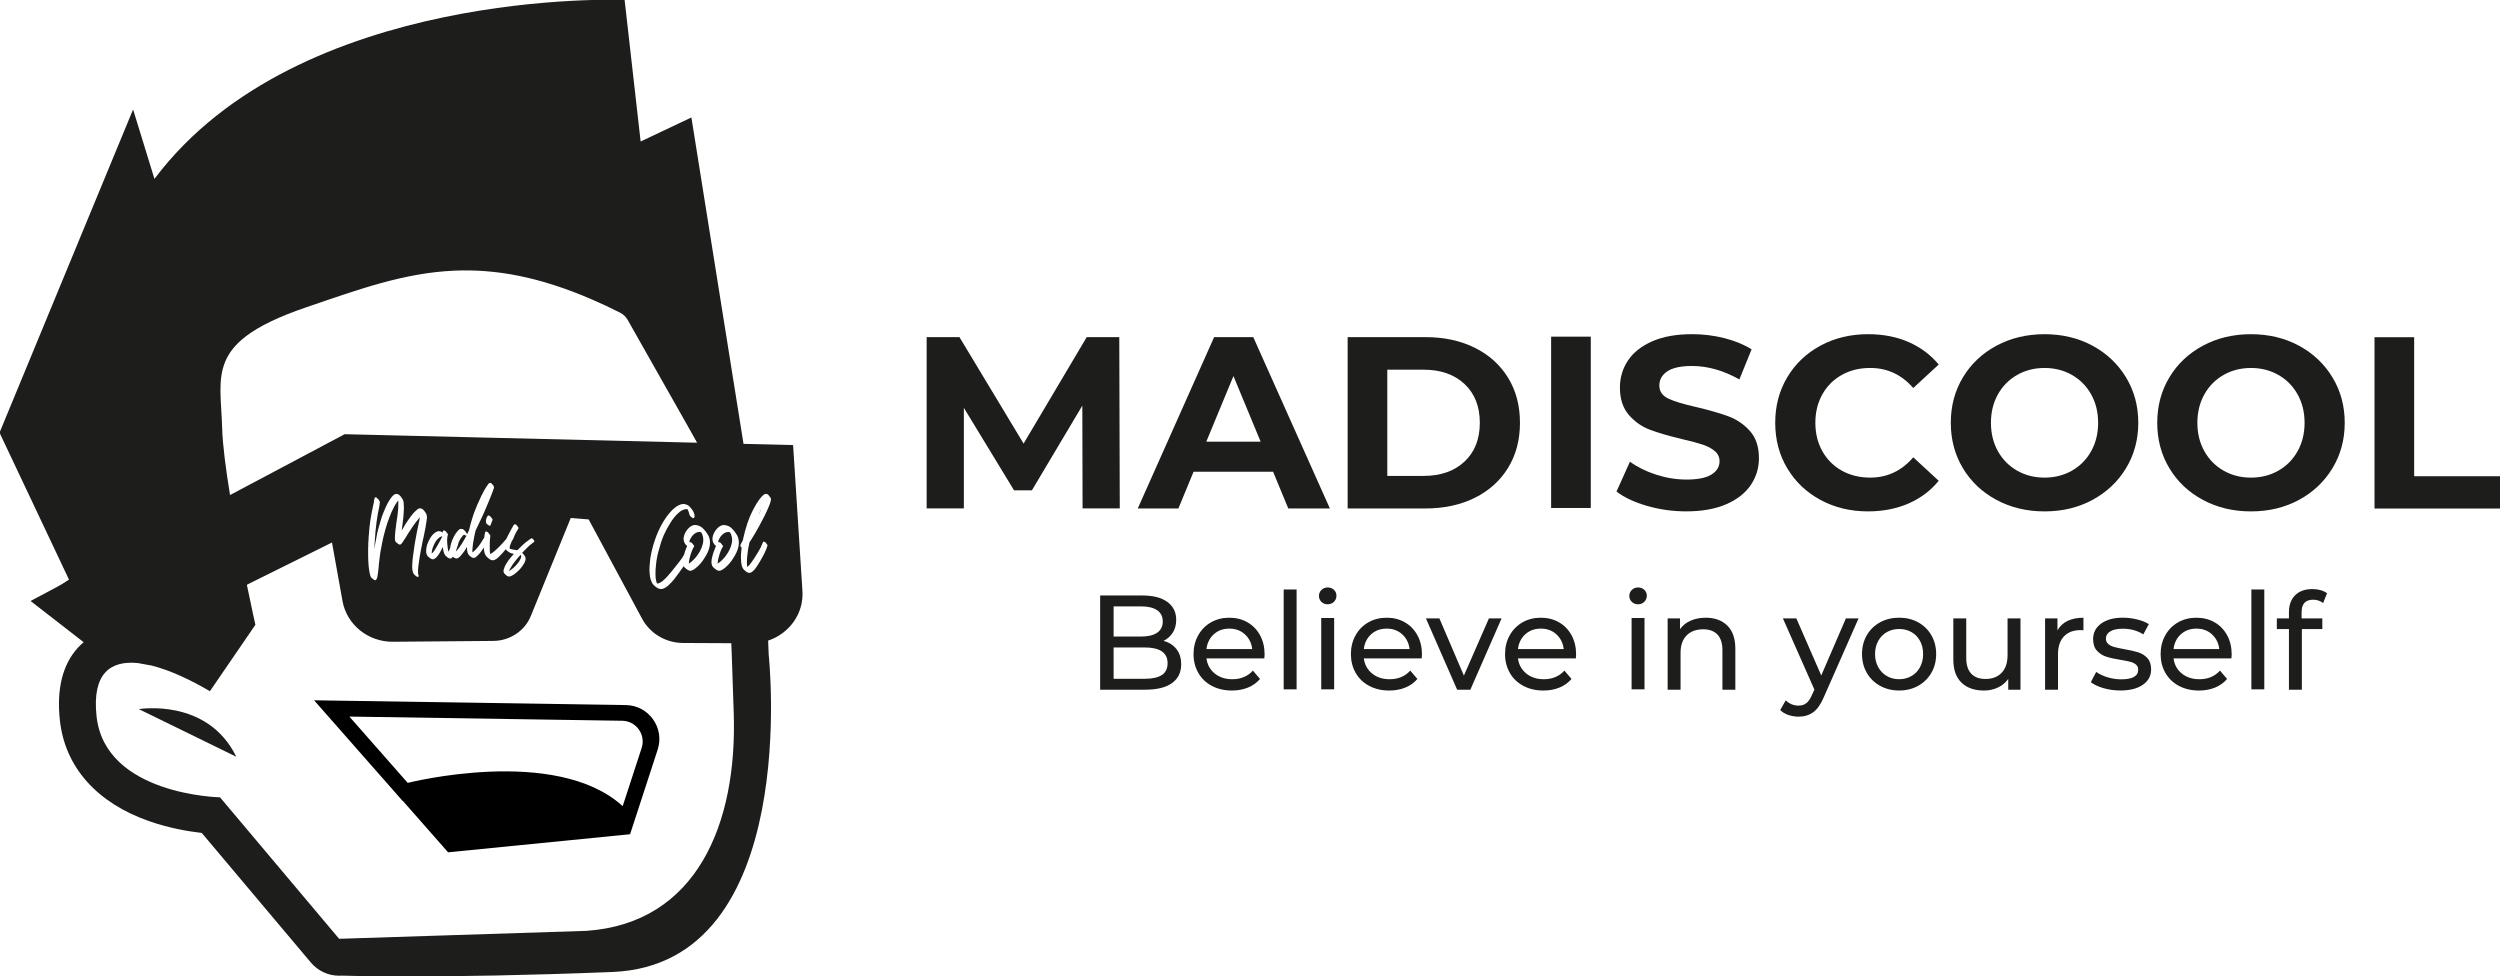
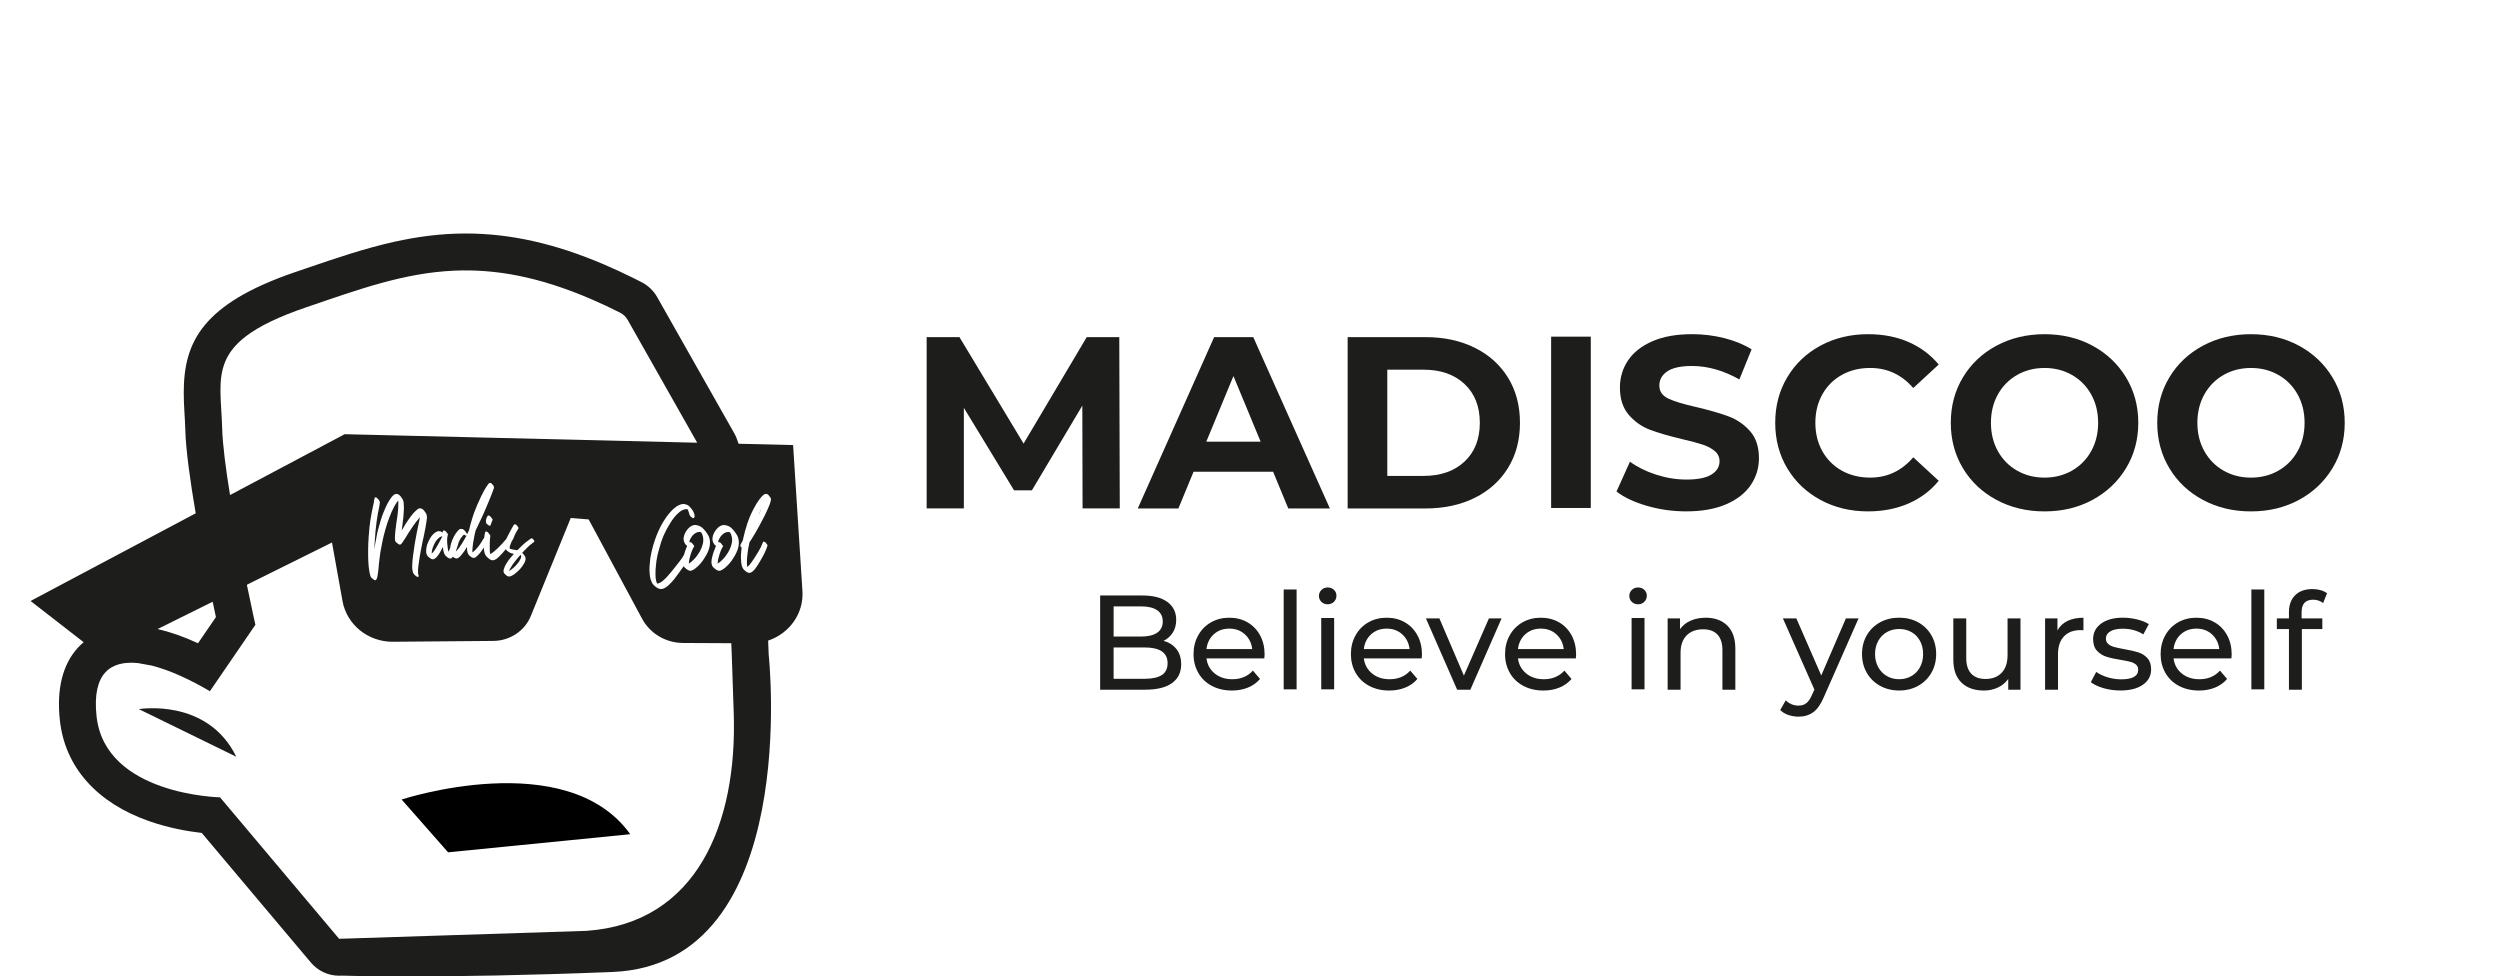
<svg xmlns="http://www.w3.org/2000/svg" xmlns:ns1="http://www.inkscape.org/namespaces/inkscape" width="206.375mm" height="80.579mm" viewBox="0 0 206.375 80.579" id="svg1">
  <defs id="defs1">
    <clipPath clipPathUnits="userSpaceOnUse" id="clipPath86">
      <path d="M 0,350 H 906 V 0 H 0 Z" transform="translate(-297.711,-98.325)" id="path86" />
    </clipPath>
    <clipPath clipPathUnits="userSpaceOnUse" id="clipPath88">
-       <path d="M 0,350 H 906 V 0 H 0 Z" transform="translate(-247.44,-103.762)" id="path88" />
-     </clipPath>
+       </clipPath>
    <clipPath clipPathUnits="userSpaceOnUse" id="clipPath90">
      <path d="M 0,350 H 906 V 0 H 0 Z" transform="translate(-245.982,-99.875)" id="path90" />
    </clipPath>
    <clipPath clipPathUnits="userSpaceOnUse" id="clipPath92">
      <path d="M 0,350 H 906 V 0 H 0 Z" transform="translate(-184.492,-121.028)" id="path92" />
    </clipPath>
    <clipPath clipPathUnits="userSpaceOnUse" id="clipPath94">
      <path d="M 0,350 H 906 V 0 H 0 Z" transform="translate(-326,-183)" id="path94" />
    </clipPath>
    <clipPath clipPathUnits="userSpaceOnUse" id="clipPath96">
      <path d="M 0,350 H 906 V 0 H 0 Z" transform="translate(-188.976,-139.786)" id="path96" />
    </clipPath>
    <clipPath clipPathUnits="userSpaceOnUse" id="clipPath98">
      <path d="M 0,350 H 906 V 0 H 0 Z" transform="translate(-209.844,-150.142)" id="path98" />
    </clipPath>
    <clipPath clipPathUnits="userSpaceOnUse" id="clipPath100">
      <path d="M 0,350 H 906 V 0 H 0 Z" transform="translate(-273.833,-157.06)" id="path100" />
    </clipPath>
    <clipPath clipPathUnits="userSpaceOnUse" id="clipPath102">
      <path d="M 0,350 H 906 V 0 H 0 Z" transform="translate(-313.295,-155.154)" id="path102" />
    </clipPath>
    <clipPath clipPathUnits="userSpaceOnUse" id="clipPath104">
      <path d="M 0,350 H 906 V 0 H 0 Z" transform="translate(-254.302,-160.707)" id="path104" />
    </clipPath>
    <clipPath clipPathUnits="userSpaceOnUse" id="clipPath106">
      <path d="M 0,350 H 906 V 0 H 0 Z" transform="translate(-321.104,-161.925)" id="path106" />
    </clipPath>
    <clipPath clipPathUnits="userSpaceOnUse" id="clipPath108">
      <path d="M 0,350 H 906 V 0 H 0 Z" transform="translate(-260.938,-161.648)" id="path108" />
    </clipPath>
    <clipPath clipPathUnits="userSpaceOnUse" id="clipPath110">
      <path d="M 0,350 H 906 V 0 H 0 Z" transform="translate(-329.56,-166.672)" id="path110" />
    </clipPath>
    <clipPath clipPathUnits="userSpaceOnUse" id="clipPath112">
      <path d="M 0,350 H 906 V 0 H 0 Z" transform="translate(-332.387,-169.889)" id="path112" />
    </clipPath>
    <clipPath clipPathUnits="userSpaceOnUse" id="clipPath114">
      <path d="M 0,350 H 906 V 0 H 0 Z" transform="translate(-405.32,-167.989)" id="path114" />
    </clipPath>
    <clipPath clipPathUnits="userSpaceOnUse" id="clipPath116">
      <path d="M 0,350 H 906 V 0 H 0 Z" transform="translate(-446.988,-183.614)" id="path116" />
    </clipPath>
    <clipPath clipPathUnits="userSpaceOnUse" id="clipPath118">
      <path d="M 0,350 H 906 V 0 H 0 Z" transform="translate(-485.106,-175.602)" id="path118" />
    </clipPath>
    <clipPath clipPathUnits="userSpaceOnUse" id="clipPath120">
      <path d="M 0,350 H 906 V 0 H 0 Z" id="path120" />
    </clipPath>
    <clipPath clipPathUnits="userSpaceOnUse" id="clipPath122">
      <path d="M 0,350 H 906 V 0 H 0 Z" transform="translate(-537.391,-168.591)" id="path122" />
    </clipPath>
    <clipPath clipPathUnits="userSpaceOnUse" id="clipPath124">
      <path d="M 0,350 H 906 V 0 H 0 Z" transform="translate(-578.026,-169.964)" id="path124" />
    </clipPath>
    <clipPath clipPathUnits="userSpaceOnUse" id="clipPath126">
      <path d="M 0,350 H 906 V 0 H 0 Z" transform="translate(-636.837,-176.831)" id="path126" />
    </clipPath>
    <clipPath clipPathUnits="userSpaceOnUse" id="clipPath128">
      <path d="M 0,350 H 906 V 0 H 0 Z" transform="translate(-685.144,-176.831)" id="path128" />
    </clipPath>
    <clipPath clipPathUnits="userSpaceOnUse" id="clipPath130">
      <path d="M 0,350 H 906 V 0 H 0 Z" transform="translate(-707.638,-208.054)" id="path130" />
    </clipPath>
    <clipPath clipPathUnits="userSpaceOnUse" id="clipPath132">
      <path d="M 0,350 H 906 V 0 H 0 Z" transform="translate(-423.864,-129.006)" id="path132" />
    </clipPath>
    <clipPath clipPathUnits="userSpaceOnUse" id="clipPath134">
      <path d="M 0,350 H 906 V 0 H 0 Z" transform="translate(-436.028,-138.543)" id="path134" />
    </clipPath>
    <clipPath clipPathUnits="userSpaceOnUse" id="clipPath136">
      <path d="M 0,350 H 906 V 0 H 0 Z" id="path136" />
    </clipPath>
    <clipPath clipPathUnits="userSpaceOnUse" id="clipPath138">
      <path d="M 0,350 H 906 V 0 H 0 Z" id="path138" />
    </clipPath>
    <clipPath clipPathUnits="userSpaceOnUse" id="clipPath140">
      <path d="M 0,350 H 906 V 0 H 0 Z" transform="translate(-472.853,-138.543)" id="path140" />
    </clipPath>
    <clipPath clipPathUnits="userSpaceOnUse" id="clipPath142">
      <path d="M 0,350 H 906 V 0 H 0 Z" transform="translate(-503.368,-142.257)" id="path142" />
    </clipPath>
    <clipPath clipPathUnits="userSpaceOnUse" id="clipPath144">
      <path d="M 0,350 H 906 V 0 H 0 Z" transform="translate(-508.923,-138.543)" id="path144" />
    </clipPath>
    <clipPath clipPathUnits="userSpaceOnUse" id="clipPath146">
      <path d="M 0,350 H 906 V 0 H 0 Z" id="path146" />
    </clipPath>
    <clipPath clipPathUnits="userSpaceOnUse" id="clipPath148">
      <path d="M 0,350 H 906 V 0 H 0 Z" transform="translate(-556.196,-140.573)" id="path148" />
    </clipPath>
    <clipPath clipPathUnits="userSpaceOnUse" id="clipPath150">
      <path d="M 0,350 H 906 V 0 H 0 Z" transform="translate(-586.9,-142.257)" id="path150" />
    </clipPath>
    <clipPath clipPathUnits="userSpaceOnUse" id="clipPath152">
      <path d="M 0,350 H 906 V 0 H 0 Z" transform="translate(-599.285,-128.77)" id="path152" />
    </clipPath>
    <clipPath clipPathUnits="userSpaceOnUse" id="clipPath154">
      <path d="M 0,350 H 906 V 0 H 0 Z" transform="translate(-624.795,-142.257)" id="path154" />
    </clipPath>
    <clipPath clipPathUnits="userSpaceOnUse" id="clipPath156">
      <path d="M 0,350 H 906 V 0 H 0 Z" transform="translate(-635.779,-141.66)" id="path156" />
    </clipPath>
    <clipPath clipPathUnits="userSpaceOnUse" id="clipPath158">
      <path d="M 0,350 H 906 V 0 H 0 Z" transform="translate(-644.214,-125.939)" id="path158" />
    </clipPath>
    <clipPath clipPathUnits="userSpaceOnUse" id="clipPath160">
      <path d="M 0,350 H 906 V 0 H 0 Z" transform="translate(-662.326,-138.543)" id="path160" />
    </clipPath>
    <clipPath clipPathUnits="userSpaceOnUse" id="clipPath162">
      <path d="M 0,350 H 906 V 0 H 0 Z" id="path162" />
    </clipPath>
    <clipPath clipPathUnits="userSpaceOnUse" id="clipPath164">
      <path d="M 0,350 H 906 V 0 H 0 Z" transform="translate(-690.574,-143.705)" id="path164" />
    </clipPath>
  </defs>
  <g ns1:label="Livello 1" ns1:groupmode="layer" id="layer1" transform="translate(-76.994,-91.546)">
-     <path id="path85" d="m 0,0 c -15.618,14.251 -50.271,5.437 -50.271,5.437 l -13.646,15.508 63.81,-0.978 c 3.27,-0.051 5.557,-3.253 4.543,-6.363 z m -72.17,24.754 20.621,-23.438 2.181,0.552 c 0.101,0.026 10.349,2.582 21.807,2.582 11.267,0 19.939,-2.479 25.08,-7.17 l 4.212,-3.844 6.453,19.787 c 1.659,5.089 -2.083,10.33 -7.436,10.412 z" style="fill:#000000;fill-opacity:1;fill-rule:nonzero;stroke:none" transform="matrix(0.353,0,0,-0.353,128.397,158.093)" clip-path="url(#clipPath86)" />
    <path id="path87" d="M 0,0 10.863,-12.347 Z" style="fill:#000000;fill-opacity:1;fill-rule:nonzero;stroke:none" transform="matrix(0.353,0,0,-0.353,110.663,156.175)" clip-path="url(#clipPath88)" />
    <path id="path89" d="M 0,0 10.862,-12.347 53.46,-8.114 C 38.59,12.666 0,0 0,0" style="fill:#000000;fill-opacity:1;fill-rule:nonzero;stroke:none" transform="matrix(0.353,0,0,-0.353,110.149,157.546)" clip-path="url(#clipPath90)" />
    <path id="path91" d="M 0,0 C 0,0 16.036,2.701 22.788,-11.141" style="fill:#1d1d1b icc-color(sRGB-IEC61966-2, 0.1, 0.114, 0.114, 0.106);fill-opacity:1;fill-rule:nonzero;stroke:none" transform="matrix(0.353,0,0,-0.353,88.456,150.084)" clip-path="url(#clipPath92)" />
-     <path id="path93" d="m 0,0 -12.206,76.431 -11.869,-5.622 -3.748,33.108 c 0,0 -76.212,3.124 -109.946,-41.854 L -142.766,78.305 -174,2.718 l 16.241,-34.359 -7.496,-4.997 L -154,-46 c 0,0 23.571,2.959 27.788,-10.315 l 9.995,14.992 c 0,0 -13.43,52.318 -6.715,64.343 6.715,12.025 59.658,33.42 95.109,9.214 L -10.644,0.062 Z" style="fill:#1d1d1b icc-color(sRGB-IEC61966-2, 0.1, 0.114, 0.114, 0.106);fill-opacity:1;fill-rule:nonzero;stroke:none" transform="matrix(0.353,0,0,-0.353,138.377,128.222)" clip-path="url(#clipPath94)" />
-     <path id="path95" d="m 0,0 c -2.189,0.499 -4.261,0.765 -6.19,0.765 -5.237,0 -8.76,-1.834 -11.05,-3.785 -0.021,-0.017 -0.038,-0.035 -0.059,-0.052 l 4.333,-3.363 z" style="fill:#1d1d1b icc-color(sRGB-IEC61966-2, 0.1, 0.114, 0.114, 0.106);fill-opacity:1;fill-rule:nonzero;stroke:none" transform="matrix(0.353,0,0,-0.353,90.038,143.467)" clip-path="url(#clipPath96)" />
    <path id="path97" d="m 0,0 c -1.212,5.886 -2.746,13.708 -3.931,20.972 l -8.035,-4.265 c 1.293,-7.56 2.839,-15.264 3.97,-20.675 z" style="fill:#1d1d1b icc-color(sRGB-IEC61966-2, 0.1, 0.114, 0.114, 0.106);fill-opacity:1;fill-rule:nonzero;stroke:none" transform="matrix(0.353,0,0,-0.353,97.4,139.814)" clip-path="url(#clipPath98)" />
    <path id="path99" d="m 0,0 c -0.095,0.047 -0.118,-0.024 -0.142,-0.048 -0.4,-0.423 -0.753,-0.87 -1.129,-1.341 -0.423,-0.542 -0.824,-1.083 -1.153,-1.694 -0.095,-0.188 -0.212,-0.377 -0.283,-0.636 0.424,0.259 0.777,0.518 1.106,0.824 0.283,0.283 0.565,0.541 0.801,0.847 0.305,0.353 0.565,0.706 0.752,1.13 0.095,0.235 0.212,0.494 0.165,0.8 C 0.094,-0.048 0.047,-0.024 0,0" style="fill:#1d1d1b icc-color(sRGB-IEC61966-2, 0.1, 0.114, 0.114, 0.106);fill-opacity:1;fill-rule:nonzero;stroke:none" transform="matrix(0.353,0,0,-0.353,119.974,137.373)" clip-path="url(#clipPath100)" />
    <path id="path101" d="M 0,0 C 0.285,0.182 0.571,0.416 0.804,0.648 1.09,0.908 1.349,1.193 1.608,1.505 2.127,2.18 2.594,2.906 2.905,3.71 3.087,4.229 3.243,4.748 3.269,5.267 3.294,5.785 3.217,6.304 3.009,6.797 2.905,7.057 2.802,7.342 2.413,7.342 2.36,7.342 2.335,7.315 2.282,7.315 1.79,7.29 1.401,7.082 1.063,6.771 0.7,6.46 0.44,6.097 0.233,5.682 0.104,5.448 0.026,5.215 0.026,4.955 0.26,4.955 0.467,4.903 0.648,4.722 0.83,4.514 0.96,4.307 1.115,4.1 1.167,4.021 1.167,3.943 1.115,3.892 0.934,3.632 0.804,3.347 0.675,3.062 0.415,2.439 0.208,1.765 0.052,1.09 -0.026,0.753 -0.078,0.416 -0.104,0.053 c 0,-0.027 -0.026,-0.078 0.026,-0.104 0.026,0 0.052,0.026 0.078,0.051" style="fill:#1d1d1b icc-color(sRGB-IEC61966-2, 0.1, 0.114, 0.114, 0.106);fill-opacity:1;fill-rule:nonzero;stroke:none" transform="matrix(0.353,0,0,-0.353,133.895,138.045)" clip-path="url(#clipPath102)" />
    <path id="path103" d="m 0,0 c -0.376,-0.424 -0.635,-0.894 -0.847,-1.411 -0.258,-0.589 -0.424,-1.2 -0.447,-1.86 0.212,0.118 0.329,0.306 0.471,0.471 0.282,0.353 0.494,0.73 0.706,1.107 0.447,0.776 0.894,1.576 1.294,2.376 0,0.023 0.047,0.047 0.023,0.093 -0.023,0 -0.07,0 -0.094,-0.023 C 0.636,0.659 0.307,0.33 0,0" style="fill:#1d1d1b icc-color(sRGB-IEC61966-2, 0.1, 0.114, 0.114, 0.106);fill-opacity:1;fill-rule:nonzero;stroke:none" transform="matrix(0.353,0,0,-0.353,113.084,136.086)" clip-path="url(#clipPath104)" />
    <path id="path105" d="m 0,0 c -0.363,-0.311 -0.623,-0.674 -0.831,-1.089 -0.13,-0.233 -0.207,-0.467 -0.207,-0.726 0.233,0 0.44,-0.052 0.622,-0.234 0.182,-0.208 0.312,-0.415 0.467,-0.622 0.053,-0.078 0.053,-0.156 0,-0.208 -0.182,-0.26 -0.311,-0.545 -0.441,-0.83 -0.259,-0.622 -0.466,-1.297 -0.622,-1.972 -0.078,-0.337 -0.13,-0.673 -0.156,-1.037 0,-0.026 -0.025,-0.078 0.026,-0.103 0.026,0 0.052,0.025 0.078,0.05 0.285,0.182 0.571,0.417 0.804,0.649 0.285,0.26 0.545,0.545 0.804,0.856 0.518,0.675 0.985,1.402 1.298,2.205 0.18,0.519 0.337,1.039 0.362,1.557 C 2.23,-0.985 2.152,-0.467 1.945,0.026 1.842,0.286 1.737,0.571 1.349,0.571 1.297,0.571 1.271,0.545 1.219,0.545 0.726,0.52 0.337,0.312 0,0" style="fill:#1d1d1b icc-color(sRGB-IEC61966-2, 0.1, 0.114, 0.114, 0.106);fill-opacity:1;fill-rule:nonzero;stroke:none" transform="matrix(0.353,0,0,-0.353,136.65,135.657)" clip-path="url(#clipPath106)" />
    <path id="path107" d="M 0,0 C -0.047,0.023 -0.094,0.071 -0.141,0.095 -0.235,0.165 -0.329,0.235 -0.446,0.142 -0.494,0.095 -0.564,0.047 -0.611,0 -0.94,-0.353 -1.199,-0.729 -1.411,-1.152 -1.48,-1.288 -1.539,-1.425 -1.6,-1.562 -1.655,-1.761 -1.699,-1.967 -1.765,-2.164 -1.883,-2.532 -2.008,-2.898 -2.144,-3.263 -2.177,-3.421 -2.21,-3.579 -2.235,-3.741 c 1.059,1.13 1.765,2.47 2.518,3.812 C 0.212,-0.047 0.095,-0.023 0,0" style="fill:#1d1d1b icc-color(sRGB-IEC61966-2, 0.1, 0.114, 0.114, 0.106);fill-opacity:1;fill-rule:nonzero;stroke:none" transform="matrix(0.353,0,0,-0.353,115.424,135.754)" clip-path="url(#clipPath108)" />
    <path id="path109" d="m 0,0 0.025,-0.025 c 0.157,0.363 0.337,0.7 0.494,1.037 0,0 0,0.026 -0.027,0.026 C 0.337,0.675 0.155,0.338 0,0" style="fill:#1d1d1b icc-color(sRGB-IEC61966-2, 0.1, 0.114, 0.114, 0.106);fill-opacity:1;fill-rule:nonzero;stroke:none" transform="matrix(0.353,0,0,-0.353,139.633,133.982)" clip-path="url(#clipPath110)" />
    <path id="path111" d="m 0,0 c -0.104,-0.519 -0.285,-0.985 -0.493,-1.479 -0.622,-1.504 -1.374,-2.957 -2.153,-4.383 -0.623,-1.167 -1.297,-2.335 -2.023,-3.451 -0.104,-0.129 -0.182,-0.285 -0.286,-0.415 -0.077,-0.155 -0.104,-0.336 -0.129,-0.518 -0.103,-0.442 -0.182,-0.882 -0.26,-1.323 -0.052,-0.337 -0.103,-0.675 -0.13,-1.012 -0.103,-0.7 -0.155,-1.427 -0.13,-2.153 0,-0.259 0.027,-0.519 0.053,-0.778 0,-0.078 0.052,-0.052 0.077,-0.026 0.13,0.103 0.26,0.208 0.39,0.337 0.804,0.986 1.479,2.05 2.127,3.138 0.415,0.675 0.778,1.402 1.063,2.154 0.027,0.104 0.052,0.233 0.156,0.233 0.181,0.027 0.338,-0.025 0.441,-0.155 0.078,-0.105 0.182,-0.182 0.26,-0.285 0.103,-0.105 0.155,-0.26 0.259,-0.39 0,-0.025 -0.026,-0.078 -0.026,-0.103 -0.259,-0.856 -0.623,-1.686 -1.063,-2.465 -0.39,-0.726 -0.805,-1.452 -1.246,-2.127 -0.311,-0.467 -0.596,-0.908 -1.012,-1.297 -0.207,-0.182 -0.414,-0.363 -0.7,-0.44 -0.052,-0.027 -0.13,0 -0.182,-0.052 h -0.025 c -0.208,0.052 -0.415,0.103 -0.597,0.207 -0.208,0.13 -0.363,0.285 -0.545,0.441 -0.311,0.233 -0.467,0.571 -0.597,0.934 -0.103,0.337 -0.155,0.7 -0.181,1.063 -0.052,0.493 -0.052,0.986 -0.052,1.505 0.025,0.414 0.052,0.856 0.104,1.271 0.026,0.155 0.026,0.311 0.052,0.466 0.026,0.052 -0.026,0.105 -0.052,0.105 -0.079,0.051 -0.129,0.103 -0.182,0.207 -0.078,0.103 -0.104,0.26 -0.025,0.389 0.128,0.311 0.31,0.623 0.492,0.908 0.078,0.156 0.078,0.338 0.13,0.493 0.259,1.219 0.596,2.412 0.986,3.605 0.415,1.246 0.934,2.439 1.556,3.581 0.389,0.778 0.856,1.503 1.375,2.178 0.311,0.415 0.648,0.779 1.063,1.064 0.286,0.156 0.753,0.052 0.935,-0.182 C -0.389,1.038 -0.233,0.83 -0.078,0.597 0.052,0.415 0.052,0.208 0,0 m -2.934,-33.325 c 0.193,0.024 0.384,0.053 0.574,0.086 -0.19,-0.034 -0.381,-0.061 -0.574,-0.086 m -1.636,-0.113 c 0.385,-10e-4 0.765,0.02 1.141,0.052 -0.376,-0.033 -0.756,-0.053 -1.141,-0.052 m 2.849,0.33 c 0.116,0.027 0.229,0.057 0.343,0.087 -0.114,-0.03 -0.227,-0.06 -0.343,-0.087 m -41.433,-67.574 -57.815,-1.856 -27.851,33.085 c 0,0 -26.839,0.506 -28.866,18.905 -1.123,10.201 3.363,13.132 9.679,12.486 l 3.232,-0.588 c 4.362,-1.101 9.219,-3.414 13.591,-5.99 l 10.635,15.53 c 0,0 -0.853,3.823 -1.994,9.363 l -7.996,-3.968 c 0.282,-1.35 0.54,-2.566 0.761,-3.593 l -4.188,-6.114 c -3.367,1.553 -6.515,2.651 -9.445,3.319 l 40.776,20.236 2.461,-13.69 c 0.996,-5.54 5.991,-9.568 11.804,-9.519 l 23.468,0.198 c 3.876,0.032 7.342,2.337 8.763,5.825 l 9.339,22.925 4.189,-0.338 12.499,-23.233 c 1.863,-3.463 5.556,-5.644 9.591,-5.662 l 11.265,-0.055 c 0.042,-0.968 0.081,-1.95 0.115,-2.952 l 0.452,-13.32 c 0.877,-25.9 -8.611,-49.226 -34.465,-50.994 m -21.942,96.254 c 0.024,-0.047 0.024,-0.094 0,-0.165 -0.117,-0.305 -0.235,-0.611 -0.352,-0.918 -0.024,-0.047 -0.048,-0.093 -0.048,-0.14 0,-0.142 -0.07,-0.236 -0.188,-0.283 -0.071,-0.047 -0.188,0 -0.283,0.071 -0.187,0.093 -0.305,0.235 -0.471,0.352 -0.093,0.095 -0.187,0.236 -0.187,0.401 -0.047,0.47 0.07,0.893 0.282,1.294 0.047,0.094 0.118,0.188 0.212,0.258 h 0.212 c 0.189,-0.07 0.329,-0.211 0.447,-0.352 0.141,-0.165 0.235,-0.353 0.376,-0.518 m -17.413,-12.543 c 0,-0.234 0.048,-0.446 0.165,-0.658 0.047,-0.047 0.024,-0.071 0,-0.118 l -0.047,-0.047 c -0.118,-0.141 -0.235,-0.165 -0.423,-0.047 -0.141,0.094 -0.283,0.212 -0.4,0.306 -0.377,0.306 -0.518,0.706 -0.589,1.13 -0.093,0.399 -0.093,0.8 -0.07,1.2 0.023,0.399 0.047,0.8 0.07,1.199 0.047,0.33 0.071,0.659 0.118,1.013 0.047,0.376 0.094,0.753 0.164,1.129 0.047,0.353 0.095,0.706 0.142,1.035 0.047,0.307 0.094,0.612 0.141,0.918 0.071,0.377 0.141,0.776 0.212,1.153 0.071,0.471 0.165,0.918 0.258,1.389 0.119,0.588 0.259,1.177 0.377,1.788 0.094,0.494 0.189,1.012 0.306,1.506 0,0.023 0,0.047 -0.023,0.071 -0.119,-0.165 -0.259,-0.283 -0.376,-0.447 -0.448,-0.519 -0.848,-1.083 -1.225,-1.624 -0.376,-0.541 -0.729,-1.082 -1.082,-1.623 -0.376,-0.636 -0.753,-1.248 -1.153,-1.836 -0.118,-0.212 -0.259,-0.401 -0.423,-0.588 -0.071,-0.071 -0.142,-0.142 -0.236,-0.212 -0.118,-0.07 -0.33,-0.024 -0.495,0.094 -0.187,0.118 -0.329,0.259 -0.517,0.4 -0.164,0.117 -0.258,0.353 -0.282,0.565 -0.047,0.329 -0.024,0.682 0,1.011 0.024,0.329 0.046,0.683 0.071,1.012 0.047,0.307 0.07,0.612 0.117,0.918 0.023,0.329 0.094,0.635 0.118,0.965 0.047,0.306 0.094,0.611 0.141,0.918 0.023,0.259 0.07,0.517 0.118,0.776 0.023,0.212 0.047,0.447 0.07,0.683 0.024,0.259 0.047,0.541 0.094,0.823 0,0.094 0,0.189 0.023,0.282 0.025,0.494 0.025,0.965 0.025,1.459 -0.025,0.095 -0.025,0.212 -0.025,0.354 -0.14,-0.118 -0.235,-0.259 -0.329,-0.401 -0.494,-0.706 -0.894,-1.505 -1.247,-2.305 -0.33,-0.778 -0.635,-1.577 -0.918,-2.377 -0.329,-0.989 -0.611,-2 -0.87,-3.012 -0.188,-0.753 -0.353,-1.53 -0.495,-2.307 -0.117,-0.587 -0.234,-1.176 -0.329,-1.764 -0.07,-0.401 -0.117,-0.801 -0.164,-1.224 -0.071,-0.447 -0.118,-0.918 -0.165,-1.389 -0.047,-0.352 -0.07,-0.729 -0.095,-1.106 -0.047,-0.353 -0.094,-0.682 -0.117,-1.012 -0.047,-0.352 -0.094,-0.681 -0.165,-1.011 -0.07,-0.283 -0.164,-0.518 -0.376,-0.705 h -0.142 c -0.093,0.046 -0.187,0.046 -0.258,0.093 -0.164,0.117 -0.306,0.259 -0.448,0.353 -0.211,0.141 -0.305,0.329 -0.376,0.517 -0.165,0.471 -0.235,0.942 -0.305,1.412 -0.048,0.283 -0.072,0.589 -0.119,0.872 -0.023,0.352 -0.046,0.729 -0.07,1.082 -0.023,0.33 -0.047,0.659 -0.023,0.964 0,0.047 0,0.071 -0.024,0.119 v 2.282 c 0.024,0 0.024,0.047 0.024,0.07 v 0.753 c 0.023,0.33 0.047,0.659 0.07,0.988 0,0.354 0.023,0.731 0.07,1.107 0.024,0.377 0.047,0.753 0.095,1.13 0.024,0.423 0.07,0.87 0.141,1.294 0.048,0.376 0.07,0.753 0.141,1.105 0.094,0.542 0.165,1.083 0.283,1.624 0.117,0.659 0.282,1.294 0.399,1.953 0.071,0.259 0.142,0.518 0.142,0.777 0.023,0.235 0.071,0.447 0.141,0.659 0.024,0.094 0.047,0.235 0.188,0.235 0.071,0 0.141,-0.023 0.212,-0.047 0.118,-0.024 0.188,-0.118 0.258,-0.212 0.212,-0.165 0.354,-0.4 0.495,-0.635 0.118,-0.164 0.071,-0.401 0.047,-0.588 -0.023,-0.259 -0.071,-0.494 -0.118,-0.753 -0.094,-0.471 -0.187,-0.942 -0.282,-1.412 -0.07,-0.448 -0.165,-0.895 -0.212,-1.342 -0.047,-0.306 -0.094,-0.611 -0.141,-0.894 -0.047,-0.353 -0.094,-0.729 -0.118,-1.083 -0.047,-0.234 -0.07,-0.494 -0.093,-0.753 -0.024,-0.282 -0.048,-0.587 -0.072,-0.87 -0.023,-0.235 -0.047,-0.47 -0.047,-0.706 -0.047,-0.4 -0.07,-0.8 -0.093,-1.2 -0.024,-0.4 -0.047,-0.8 -0.071,-1.2 0,-0.118 -0.023,-0.212 0,-0.353 0.071,0.447 0.141,0.87 0.211,1.294 0.095,0.471 0.189,0.965 0.283,1.436 0.094,0.588 0.211,1.152 0.353,1.693 0.188,0.707 0.377,1.389 0.588,2.071 0.33,1.154 0.753,2.236 1.248,3.319 0.234,0.494 0.494,0.988 0.776,1.459 0.283,0.447 0.588,0.893 0.989,1.27 0.4,0.376 0.918,0.401 1.317,0.094 0.259,-0.212 0.471,-0.446 0.636,-0.753 0.117,-0.164 0.235,-0.306 0.305,-0.494 0.189,-0.518 0.165,-1.059 0.189,-1.576 0.023,-0.33 0,-0.659 -0.024,-0.965 0,-0.282 -0.023,-0.541 -0.047,-0.801 -0.023,-0.305 -0.047,-0.588 -0.071,-0.893 -0.047,-0.236 -0.07,-0.471 -0.094,-0.706 -0.023,-0.283 -0.07,-0.541 -0.094,-0.825 -0.047,-0.282 -0.094,-0.564 -0.117,-0.823 -0.024,-0.165 -0.047,-0.329 -0.047,-0.471 0.117,0.165 0.212,0.33 0.329,0.519 0.353,0.658 0.753,1.269 1.177,1.882 0.352,0.517 0.729,1.035 1.129,1.506 0.306,0.33 0.612,0.659 0.964,0.941 0.237,0.189 0.494,0.354 0.825,0.282 0.188,-0.047 0.375,-0.093 0.517,-0.235 0.212,-0.235 0.424,-0.424 0.565,-0.683 0.118,-0.212 0.283,-0.399 0.33,-0.658 0.023,-0.07 -0.024,-0.141 0.046,-0.188 v -0.588 c -0.046,-0.095 -0.046,-0.212 -0.046,-0.33 -0.072,-0.494 -0.142,-1.012 -0.236,-1.53 -0.118,-0.659 -0.259,-1.294 -0.377,-1.953 -0.14,-0.612 -0.258,-1.223 -0.4,-1.836 -0.117,-0.564 -0.234,-1.129 -0.329,-1.694 -0.094,-0.471 -0.188,-0.917 -0.259,-1.388 -0.094,-0.47 -0.142,-0.941 -0.212,-1.412 -0.07,-0.399 -0.117,-0.8 -0.164,-1.2 -0.048,-0.471 -0.071,-0.918 -0.048,-1.389 m 24.944,3.978 c 0.235,-0.306 0.235,-0.659 0.165,-1.013 -0.142,-0.564 -0.448,-1.012 -0.778,-1.482 -0.305,-0.423 -0.682,-0.847 -1.105,-1.199 -0.401,-0.377 -0.824,-0.707 -1.295,-0.942 -0.164,-0.095 -0.329,-0.142 -0.494,-0.188 h -0.282 c 0,0.046 -0.047,0.023 -0.071,0.023 -0.352,0.118 -0.589,0.353 -0.847,0.612 -0.118,0.094 -0.188,0.283 -0.236,0.448 v 0.399 c 0.048,0.07 0.048,0.165 0.071,0.259 0.118,0.424 0.306,0.8 0.518,1.177 0.329,0.588 0.73,1.105 1.153,1.6 0.211,0.258 0.447,0.518 0.659,0.753 0,0.024 0,0.024 -0.024,0.024 -0.424,0.07 -0.847,0.187 -1.2,0.469 -0.189,0.142 -0.399,0.26 -0.541,0.449 -0.049,0.048 -0.078,0.104 -0.118,0.156 -0.511,-0.609 -1.034,-1.209 -1.6,-1.757 -0.306,-0.306 -0.635,-0.565 -1.035,-0.73 -0.376,-0.165 -0.729,-0.093 -1.059,0.118 -0.258,0.165 -0.494,0.353 -0.706,0.565 -0.33,0.306 -0.517,0.73 -0.612,1.177 -0.074,0.344 -0.11,0.698 -0.128,1.055 -0.265,-0.451 -0.547,-0.89 -0.883,-1.292 -0.306,-0.352 -0.612,-0.681 -0.966,-0.963 -0.282,-0.212 -0.587,-0.284 -0.917,-0.095 -0.258,0.141 -0.494,0.353 -0.729,0.565 0,0.024 -0.023,0.024 -0.023,0.047 -0.307,0.401 -0.377,0.847 -0.401,1.318 -0.023,0.165 -0.023,0.329 -0.023,0.494 -0.024,-0.024 -0.047,-0.024 -0.047,-0.024 -0.259,-0.494 -0.566,-0.965 -0.918,-1.387 -0.306,-0.424 -0.635,-0.825 -1.082,-1.13 -0.236,-0.142 -0.471,-0.142 -0.707,-0.048 -0.206,0.074 -0.383,0.202 -0.551,0.346 -0.044,-0.061 -0.08,-0.129 -0.131,-0.181 -0.282,-0.282 -0.377,-0.329 -0.729,-0.189 -0.354,0.142 -0.613,0.401 -0.895,0.66 -0.235,0.329 -0.376,0.706 -0.446,1.106 -0.048,0.282 -0.095,0.564 -0.142,0.847 -0.047,-0.047 -0.071,-0.071 -0.071,-0.117 -0.306,-0.566 -0.564,-1.154 -0.94,-1.671 -0.307,-0.448 -0.636,-0.848 -1.154,-1.06 h -0.305 c -0.071,0.048 -0.165,0.048 -0.236,0.095 -0.212,0.094 -0.377,0.259 -0.565,0.4 -0.282,0.188 -0.423,0.446 -0.541,0.753 -0.024,0.117 -0.047,0.211 -0.071,0.329 v 0.777 c 0.024,0 0.024,0.023 0.024,0.046 0.023,0.377 0.117,0.73 0.212,1.06 0.188,0.518 0.399,0.988 0.682,1.458 0.306,0.495 0.659,0.966 1.154,1.318 0.258,0.165 0.516,0.306 0.823,0.329 0.353,0.024 0.659,-0.07 0.894,-0.329 0.118,0.376 0.165,0.448 0.33,0.518 h 0.046 c 0.024,-0.047 0.047,-0.023 0.071,-0.023 0.118,-0.024 0.212,-0.071 0.282,-0.142 0.189,-0.188 0.377,-0.423 0.519,-0.658 0.023,-0.047 0.07,-0.072 0.046,-0.142 -0.118,-0.282 -0.141,-0.611 -0.165,-0.917 -0.046,-0.377 -0.023,-0.754 0,-1.106 0.024,-0.376 0.071,-0.753 0.119,-1.107 0.023,-0.282 0.07,-0.588 0.117,-0.87 0.07,0.024 0.07,0.07 0.095,0.117 0.131,0.225 0.247,0.457 0.358,0.692 0.031,0.364 0.101,0.725 0.206,1.074 0.165,0.588 0.399,1.129 0.682,1.671 0.259,0.516 0.588,0.987 0.989,1.411 0.164,0.188 0.352,0.329 0.611,0.353 0.259,0 0.518,-0.047 0.706,-0.211 0.282,-0.259 0.518,-0.566 0.706,-0.918 0.024,-0.024 0.024,-0.071 0.047,-0.119 0.212,0.401 0.447,0.778 0.541,1.224 0.095,0.542 0.259,1.036 0.401,1.554 0.188,0.729 0.423,1.411 0.658,2.118 0.26,0.682 0.518,1.341 0.801,2 0.305,0.706 0.611,1.388 0.941,2.07 0.447,0.871 0.894,1.765 1.482,2.566 0.094,0.14 0.189,0.282 0.329,0.399 0.024,0.024 0.071,0.024 0.119,0.07 h 0.212 c 0.093,-0.046 0.211,-0.07 0.282,-0.164 0.117,-0.14 0.259,-0.282 0.376,-0.447 0.141,-0.188 0.188,-0.4 0.118,-0.659 -0.165,-0.446 -0.33,-0.894 -0.494,-1.364 -0.424,-1.107 -0.918,-2.212 -1.365,-3.295 -0.306,-0.753 -0.635,-1.459 -0.965,-2.189 -0.4,-0.846 -0.8,-1.671 -1.2,-2.517 -0.071,-0.189 -0.189,-0.354 -0.236,-0.518 -0.14,-0.541 -0.259,-1.082 -0.352,-1.624 -0.071,-0.376 -0.142,-0.753 -0.212,-1.152 -0.047,-0.307 -0.094,-0.613 -0.118,-0.918 -0.047,-0.259 -0.047,-0.518 -0.071,-0.753 -0.023,-0.212 0,-0.424 0,-0.636 0.024,0 0.047,0 0.071,0.024 0.33,0.235 0.612,0.494 0.871,0.8 0.4,0.423 0.729,0.894 1.058,1.388 0.267,0.421 0.494,0.841 0.776,1.242 0.018,0.134 0.023,0.268 0.047,0.405 0.025,0.212 0.072,0.448 0.119,0.683 0.023,0.094 0.07,0.189 0.117,0.282 0,0.024 0.023,0.024 0.048,0.047 0.211,0.024 0.376,-0.047 0.517,-0.188 0.188,-0.189 0.353,-0.423 0.518,-0.659 0.047,-0.071 0.047,-0.141 0.047,-0.211 -0.071,-0.495 -0.094,-1.012 -0.117,-1.531 -0.025,-0.564 0,-1.129 0,-1.694 0,-0.306 0.023,-0.588 0.07,-0.894 0.023,-0.118 0.07,-0.094 0.117,-0.046 0.283,0.14 0.518,0.329 0.776,0.517 0.283,0.235 0.566,0.494 0.848,0.753 0.376,0.353 0.73,0.73 1.083,1.106 0.342,0.357 0.675,0.741 0.993,1.135 0.046,0.108 0.088,0.219 0.136,0.323 0.259,0.495 0.518,0.99 0.776,1.483 0.236,0.471 0.518,0.941 0.8,1.412 0.07,0.07 0.118,0.165 0.212,0.189 h 0.047 c 0.07,-0.047 0.165,-0.024 0.235,-0.071 0.142,-0.07 0.212,-0.212 0.329,-0.306 0.095,-0.118 0.165,-0.259 0.259,-0.376 0.048,-0.071 0.071,-0.141 0.025,-0.212 -0.142,-0.283 -0.33,-0.541 -0.495,-0.824 -0.174,-0.319 -0.332,-0.655 -0.494,-0.987 0.014,-0.034 0.017,-0.07 0,-0.119 -0.175,-0.426 -0.394,-0.822 -0.638,-1.205 -0.124,-0.284 -0.238,-0.571 -0.327,-0.865 -0.071,-0.212 -0.118,-0.424 -0.118,-0.636 0,-0.07 0.024,-0.117 0.118,-0.141 0.283,-0.118 0.612,-0.165 0.917,-0.212 0.212,-0.046 0.424,-0.071 0.636,-0.118 0.094,-0.023 0.117,-0.023 0.189,0.047 0.282,0.283 0.564,0.566 0.87,0.848 0.682,0.682 1.412,1.27 2.212,1.811 0.165,0.118 0.353,0.094 0.494,-0.07 0.118,-0.118 0.213,-0.235 0.306,-0.4 0.094,-0.141 0.094,-0.189 -0.047,-0.306 -0.353,-0.259 -0.682,-0.518 -1.012,-0.8 -0.306,-0.259 -0.588,-0.542 -0.847,-0.824 -0.212,-0.212 -0.424,-0.423 -0.611,-0.611 -0.095,-0.094 -0.189,-0.189 -0.283,-0.306 0.235,-0.212 0.424,-0.447 0.589,-0.706 m 30.874,-6.28 c 0.051,-0.182 0.103,-0.234 0.31,-0.182 0.338,0.103 0.649,0.26 0.934,0.467 0.468,0.363 0.883,0.804 1.298,1.245 0.622,0.675 1.192,1.401 1.763,2.128 0.572,0.699 1.115,1.4 1.634,2.127 0.158,0.236 0.289,0.489 0.434,0.735 0.195,0.685 0.427,1.353 0.708,2.014 0.025,0.051 0.025,0.104 -0.027,0.13 -0.13,0.13 -0.285,0.207 -0.363,0.337 -0.44,0.623 -0.519,1.297 -0.285,2.023 0.233,0.753 0.648,1.375 1.22,1.894 0.233,0.208 0.492,0.389 0.803,0.493 0.156,0.026 0.285,0.051 0.415,0.078 h 0.312 c 0.026,-0.027 0.052,-0.027 0.077,-0.027 0.234,-0.025 0.467,-0.078 0.701,-0.181 0.57,-0.207 0.959,-0.649 1.349,-1.09 0.208,-0.232 0.363,-0.519 0.545,-0.752 0.181,-0.26 0.337,-0.545 0.44,-0.855 0.26,-0.779 0.235,-1.557 0.053,-2.309 -0.208,-0.856 -0.598,-1.635 -1.065,-2.361 -0.31,-0.545 -0.673,-1.037 -1.088,-1.504 -0.312,-0.364 -0.675,-0.701 -1.064,-1.012 -0.311,-0.26 -0.648,-0.467 -1.038,-0.597 h -0.363 c -0.207,0.052 -0.389,0.13 -0.544,0.259 -0.156,0.078 -0.286,0.208 -0.416,0.312 -0.198,0.141 -0.346,0.301 -0.456,0.487 -0.058,-0.083 -0.107,-0.171 -0.166,-0.254 -0.492,-0.7 -0.986,-1.4 -1.504,-2.075 -0.338,-0.467 -0.675,-0.934 -1.09,-1.349 -0.415,-0.467 -0.856,-0.908 -1.375,-1.245 -0.363,-0.233 -0.727,-0.415 -1.167,-0.415 -0.285,0 -0.571,0.078 -0.805,0.233 -0.31,0.182 -0.596,0.415 -0.855,0.649 -0.363,0.363 -0.571,0.83 -0.727,1.297 -0.13,0.415 -0.207,0.856 -0.233,1.271 -0.078,0.571 -0.078,1.142 -0.052,1.687 0.025,0.414 0.052,0.83 0.104,1.244 0.026,0.416 0.078,0.805 0.155,1.22 0.104,0.57 0.208,1.115 0.363,1.686 0.182,0.777 0.415,1.529 0.675,2.282 0.233,0.675 0.493,1.349 0.804,2.024 0.519,1.141 1.116,2.205 1.841,3.242 0.287,0.415 0.598,0.778 0.935,1.168 0.207,0.207 0.415,0.44 0.622,0.648 0.415,0.364 0.83,0.701 1.323,0.934 0.312,0.155 0.622,0.285 0.986,0.285 0.026,0 0.052,0 0.078,0.027 h 0.103 c 0.078,-0.052 0.208,-0.027 0.312,-0.052 0.337,-0.078 0.675,-0.208 0.96,-0.467 0.31,-0.312 0.623,-0.649 0.855,-1.038 0.13,-0.234 0.26,-0.493 0.338,-0.752 0.026,-0.105 0.026,-0.208 0.078,-0.286 v -0.441 c -0.052,-0.051 -0.078,-0.13 -0.104,-0.208 -0.104,-0.103 -0.182,-0.103 -0.285,-0.051 -0.104,0.026 -0.208,0.103 -0.312,0.181 -0.078,0.078 -0.155,0.13 -0.233,0.208 -0.13,0.104 -0.208,0.285 -0.259,0.441 -0.105,0.311 -0.156,0.623 -0.286,0.908 -0.104,0.311 -0.234,0.389 -0.571,0.337 -0.571,-0.078 -1.063,-0.337 -1.504,-0.7 -0.856,-0.701 -1.531,-1.582 -2.101,-2.517 -0.597,-0.934 -1.116,-1.894 -1.557,-2.905 -0.493,-1.167 -0.881,-2.387 -1.193,-3.631 -0.182,-0.598 -0.311,-1.22 -0.415,-1.842 -0.078,-0.441 -0.155,-0.883 -0.182,-1.35 -0.103,-0.751 -0.155,-1.53 -0.13,-2.308 0,-0.649 0.052,-1.297 0.287,-1.945 m -100.874,51.779 c 0.878,2.063 2.378,4.006 4.869,5.893 3.027,2.295 7.512,4.509 14.132,6.763 12.216,4.158 22.791,8.041 34.66,8.539 9.386,0.394 19.591,-1.341 32.057,-6.737 2.123,-0.919 4.313,-1.944 6.575,-3.084 0.003,-0.002 0.007,-0.004 0.01,-0.006 0.739,-0.371 1.354,-0.948 1.761,-1.667 l 1.472,-2.601 14.8,-26.143 7.62,-0.185 -90.06,2.175 -26.805,-14.228 c -0.991,6.079 -1.738,11.765 -1.839,15.579 -0.167,6.243 -1.149,11.254 0.748,15.702 M -8.664,-7.082 c 0.208,-0.232 0.363,-0.519 0.545,-0.752 0.182,-0.26 0.338,-0.545 0.441,-0.855 0.259,-0.779 0.234,-1.557 0.052,-2.309 -0.208,-0.856 -0.597,-1.635 -1.063,-2.361 -0.312,-0.545 -0.675,-1.037 -1.09,-1.504 -0.312,-0.364 -0.674,-0.701 -1.064,-1.012 -0.311,-0.26 -0.648,-0.467 -1.038,-0.597 h -0.363 c -0.207,0.052 -0.389,0.13 -0.544,0.259 -0.156,0.078 -0.286,0.208 -0.415,0.312 -0.363,0.259 -0.571,0.571 -0.649,1.011 -0.026,0.105 0.026,0.208 -0.052,0.286 v 0.208 c 0.052,0.051 0.026,0.103 0.026,0.155 0,0.311 0.052,0.596 0.13,0.882 0.207,0.908 0.519,1.763 0.882,2.62 0.026,0.051 0.026,0.104 -0.027,0.13 -0.128,0.13 -0.285,0.207 -0.362,0.337 -0.441,0.623 -0.519,1.297 -0.286,2.023 0.234,0.753 0.648,1.375 1.22,1.894 0.233,0.208 0.493,0.389 0.803,0.493 0.157,0.026 0.286,0.051 0.415,0.078 h 0.312 c 0.026,-0.027 0.052,-0.027 0.078,-0.027 0.234,-0.025 0.467,-0.078 0.7,-0.181 0.572,-0.207 0.96,-0.649 1.349,-1.09 M 7.379,-21.203 5.197,12.921 -7.546,13.229 c -0.292,0.859 -0.481,1.333 -0.522,1.433 -0.139,0.341 -0.299,0.673 -0.481,0.993 l -9.521,16.818 -3.647,6.442 -4.889,8.637 c -0.839,1.481 -2.1,2.676 -3.614,3.454 -0.702,0.361 -1.396,0.705 -2.091,1.05 -2.265,1.121 -4.487,2.149 -6.668,3.083 -11.518,4.925 -21.983,7.258 -32.377,7.258 -5.833,0 -11.313,-0.744 -16.649,-1.926 -7.013,-1.553 -13.775,-3.865 -20.758,-6.254 l -2.584,-0.883 c -2.748,-0.935 -5.197,-1.899 -7.407,-2.889 -8.643,-3.872 -13.399,-8.16 -15.917,-12.881 -2.747,-5.151 -2.848,-10.814 -2.47,-17.006 0.078,-1.269 0.161,-2.593 0.197,-3.984 0.128,-4.803 1.157,-12.135 2.435,-19.614 l -38.619,-20.5 12.418,-9.635 c -0.528,-0.454 -1.012,-0.911 -1.408,-1.354 -3.556,-3.968 -4.951,-9.675 -4.149,-16.963 1.201,-10.908 8.635,-19.276 20.933,-23.561 4.661,-1.625 9.141,-2.379 12.24,-2.73 l 25.522,-30.315 c 1.645,-1.957 4.066,-3.074 6.603,-3.074 0.196,0 0.393,0.007 0.589,0.02 0,0 22.491,-0.778 63.301,0.849 44.48,1.772 36.566,74.227 36.566,74.227 -0.038,1.109 -0.081,2.199 -0.128,3.269 4.916,1.634 8.36,6.282 8.02,11.604" style="fill:#1d1d1b icc-color(sRGB-IEC61966-2, 0.1, 0.114, 0.114, 0.106);fill-opacity:1;fill-rule:nonzero;stroke:none" transform="matrix(0.353,0,0,-0.353,140.63,132.847)" clip-path="url(#clipPath112)" />
    <path id="path113" d="M 0,0 -0.057,24.039 -11.848,4.234 h -4.178 L -27.76,23.524 V 0 h -8.7 v 40.064 h 7.67 L -13.794,15.167 0.974,40.064 H 8.586 L 8.7,0 Z" style="fill:#1d1d1b icc-color(sRGB-IEC61966-2, 0.1, 0.114, 0.114, 0.106);fill-opacity:1;fill-rule:nonzero;stroke:none" transform="matrix(0.353,0,0,-0.353,166.36,133.517)" clip-path="url(#clipPath114)" />
    <path id="path115" d="M 0,0 -6.354,15.339 -12.707,0 Z m 2.918,-7.04 h -18.602 l -3.547,-8.585 h -9.502 l 17.857,40.064 h 9.158 l 17.915,-40.064 h -9.73 z" style="fill:#1d1d1b icc-color(sRGB-IEC61966-2, 0.1, 0.114, 0.114, 0.106);fill-opacity:1;fill-rule:nonzero;stroke:none" transform="matrix(0.353,0,0,-0.353,181.059,128.005)" clip-path="url(#clipPath116)" />
    <path id="path117" d="m 0,0 c 4.007,0 7.202,1.116 9.587,3.348 2.385,2.232 3.577,5.256 3.577,9.073 0,3.814 -1.192,6.839 -3.577,9.071 C 7.202,23.724 4.007,24.84 0,24.84 H -8.471 V 0 Z M -17.743,32.452 H 0.458 c 4.35,0 8.194,-0.829 11.533,-2.489 3.339,-1.66 5.934,-3.998 7.784,-7.012 1.851,-3.014 2.777,-6.524 2.777,-10.53 0,-4.008 -0.926,-7.519 -2.777,-10.532 C 17.925,-1.126 15.33,-3.463 11.991,-5.123 8.652,-6.783 4.808,-7.612 0.458,-7.612 h -18.201 z" style="fill:#1d1d1b icc-color(sRGB-IEC61966-2, 0.1, 0.114, 0.114, 0.106);fill-opacity:1;fill-rule:nonzero;stroke:none" transform="matrix(0.353,0,0,-0.353,194.506,130.832)" clip-path="url(#clipPath118)" />
    <path id="path119" d="m 514.64,208.054 h 9.272 V 167.99 h -9.272 z" style="fill:#1d1d1b icc-color(sRGB-IEC61966-2, 0.1, 0.114, 0.114, 0.106);fill-opacity:1;fill-rule:nonzero;stroke:none" transform="matrix(0.353,0,0,-0.353,23.372,192.78)" clip-path="url(#clipPath120)" />
    <path id="path121" d="m 0,0 c -2.957,0.857 -5.332,1.974 -7.125,3.348 l 3.147,6.981 C -2.261,9.071 -0.22,8.059 2.146,7.296 4.512,6.533 6.878,6.152 9.244,6.152 c 2.633,0 4.579,0.39 5.838,1.173 1.26,0.782 1.889,1.821 1.889,3.119 0,0.953 -0.372,1.746 -1.117,2.375 -0.743,0.63 -1.698,1.136 -2.861,1.518 -1.165,0.381 -2.738,0.801 -4.722,1.259 -3.053,0.725 -5.552,1.45 -7.498,2.175 -1.947,0.724 -3.616,1.888 -5.008,3.492 -1.393,1.602 -2.089,3.738 -2.089,6.409 0,2.328 0.63,4.436 1.888,6.325 1.259,1.889 3.158,3.386 5.696,4.493 2.537,1.108 5.637,1.66 9.301,1.66 2.555,0 5.055,-0.305 7.498,-0.916 2.44,-0.611 4.578,-1.487 6.41,-2.632 l -2.863,-7.04 c -3.701,2.098 -7.402,3.148 -11.103,3.148 -2.595,0 -4.513,-0.421 -5.752,-1.26 -1.24,-0.84 -1.86,-1.945 -1.86,-3.319 0,-1.374 0.715,-2.396 2.146,-3.062 1.432,-0.669 3.615,-1.326 6.553,-1.976 3.053,-0.725 5.553,-1.45 7.499,-2.174 1.946,-0.725 3.614,-1.87 5.008,-3.435 1.392,-1.565 2.089,-3.681 2.089,-6.352 0,-2.29 -0.639,-4.38 -1.917,-6.268 C 22.99,2.976 21.072,1.477 18.516,0.371 15.959,-0.734 12.851,-1.289 9.187,-1.289 6.019,-1.289 2.957,-0.86 0,0" style="fill:#1d1d1b icc-color(sRGB-IEC61966-2, 0.1, 0.114, 0.114, 0.106);fill-opacity:1;fill-rule:nonzero;stroke:none" transform="matrix(0.353,0,0,-0.353,212.951,133.305)" clip-path="url(#clipPath122)" />
    <path id="path123" d="m 0,0 c -3.299,1.773 -5.895,4.235 -7.783,7.383 -1.888,3.147 -2.834,6.705 -2.834,10.676 0,3.966 0.946,7.525 2.834,10.673 1.888,3.149 4.484,5.61 7.783,7.383 3.301,1.776 7.013,2.662 11.134,2.662 3.471,0 6.61,-0.61 9.414,-1.831 2.805,-1.222 5.161,-2.977 7.07,-5.266 l -5.953,-5.494 c -2.711,3.126 -6.067,4.692 -10.075,4.692 -2.481,0 -4.693,-0.542 -6.638,-1.63 -1.945,-1.088 -3.463,-2.604 -4.55,-4.551 -1.088,-1.947 -1.631,-4.16 -1.631,-6.638 0,-2.483 0.543,-4.695 1.631,-6.64 1.087,-1.947 2.605,-3.464 4.55,-4.552 1.945,-1.086 4.157,-1.63 6.638,-1.63 4.008,0 7.364,1.582 10.075,4.749 L 27.618,4.492 C 25.709,2.164 23.343,0.391 20.52,-0.83 17.696,-2.052 14.548,-2.662 11.076,-2.662 6.991,-2.662 3.301,-1.775 0,0" style="fill:#1d1d1b icc-color(sRGB-IEC61966-2, 0.1, 0.114, 0.114, 0.106);fill-opacity:1;fill-rule:nonzero;stroke:none" transform="matrix(0.353,0,0,-0.353,227.286,132.821)" clip-path="url(#clipPath124)" />
    <path id="path125" d="m 0,0 c 1.908,1.088 3.405,2.604 4.493,4.552 1.087,1.945 1.631,4.157 1.631,6.639 0,2.479 -0.544,4.692 -1.631,6.639 -1.088,1.946 -2.585,3.463 -4.493,4.551 -1.908,1.088 -4.046,1.63 -6.411,1.63 -2.366,0 -4.502,-0.542 -6.408,-1.63 -1.91,-1.088 -3.408,-2.605 -4.494,-4.551 -1.088,-1.947 -1.63,-4.16 -1.63,-6.639 0,-2.482 0.542,-4.694 1.63,-6.639 1.086,-1.948 2.584,-3.464 4.494,-4.552 1.906,-1.086 4.042,-1.63 6.408,-1.63 2.365,0 4.503,0.544 6.411,1.63 m -17.656,-6.839 c -3.341,1.793 -5.952,4.264 -7.843,7.411 -1.888,3.149 -2.832,6.689 -2.832,10.619 0,3.929 0.944,7.469 2.832,10.617 1.891,3.148 4.502,5.618 7.843,7.412 3.338,1.793 7.088,2.69 11.245,2.69 4.16,0 7.9,-0.897 11.22,-2.69 3.318,-1.794 5.932,-4.264 7.841,-7.412 1.907,-3.148 2.862,-6.688 2.862,-10.617 0,-3.93 -0.955,-7.47 -2.862,-10.619 -1.909,-3.147 -4.523,-5.618 -7.841,-7.411 -3.32,-1.795 -7.06,-2.69 -11.22,-2.69 -4.157,0 -7.907,0.895 -11.245,2.69" style="fill:#1d1d1b icc-color(sRGB-IEC61966-2, 0.1, 0.114, 0.114, 0.106);fill-opacity:1;fill-rule:nonzero;stroke:none" transform="matrix(0.353,0,0,-0.353,248.033,130.398)" clip-path="url(#clipPath126)" />
    <path id="path127" d="m 0,0 c 1.908,1.088 3.406,2.604 4.494,4.552 1.088,1.945 1.63,4.157 1.63,6.639 0,2.479 -0.542,4.692 -1.63,6.639 -1.088,1.946 -2.586,3.463 -4.494,4.551 -1.908,1.088 -4.044,1.63 -6.41,1.63 -2.365,0 -4.503,-0.542 -6.411,-1.63 -1.908,-1.088 -3.405,-2.605 -4.492,-4.551 -1.088,-1.947 -1.632,-4.16 -1.632,-6.639 0,-2.482 0.544,-4.694 1.632,-6.639 1.087,-1.948 2.584,-3.464 4.492,-4.552 1.908,-1.086 4.046,-1.63 6.411,-1.63 2.366,0 4.502,0.544 6.41,1.63 m -17.658,-6.839 c -3.339,1.793 -5.952,4.264 -7.84,7.411 -1.889,3.149 -2.835,6.689 -2.835,10.619 0,3.929 0.946,7.469 2.835,10.617 1.888,3.148 4.501,5.618 7.84,7.412 3.339,1.793 7.088,2.69 11.248,2.69 4.158,0 7.898,-0.897 11.219,-2.69 3.32,-1.794 5.932,-4.264 7.839,-7.412 1.909,-3.148 2.864,-6.688 2.864,-10.617 0,-3.93 -0.955,-7.47 -2.864,-10.619 -1.907,-3.147 -4.519,-5.618 -7.839,-7.411 -3.321,-1.795 -7.061,-2.69 -11.219,-2.69 -4.16,0 -7.909,0.895 -11.248,2.69" style="fill:#1d1d1b icc-color(sRGB-IEC61966-2, 0.1, 0.114, 0.114, 0.106);fill-opacity:1;fill-rule:nonzero;stroke:none" transform="matrix(0.353,0,0,-0.353,265.075,130.398)" clip-path="url(#clipPath128)" />
-     <path id="path129" d="m 0,0 h 9.272 v -32.51 h 20.09 v -7.554 H 0 Z" style="fill:#1d1d1b icc-color(sRGB-IEC61966-2, 0.1, 0.114, 0.114, 0.106);fill-opacity:1;fill-rule:nonzero;stroke:none" transform="matrix(0.353,0,0,-0.353,273.01,119.383)" clip-path="url(#clipPath130)" />
    <path id="path131" d="m 0,0 c 0.901,0.588 1.354,1.511 1.354,2.77 0,2.456 -1.795,3.682 -5.383,3.682 h -7.24 V -0.88 h 7.24 c 1.783,0 3.127,0.293 4.029,0.88 m -11.269,16.053 v -7.05 h 6.453 c 1.616,0 2.859,0.299 3.73,0.895 0.87,0.599 1.307,1.475 1.307,2.629 0,1.154 -0.437,2.031 -1.307,2.628 -0.871,0.599 -2.114,0.898 -3.73,0.898 z M 3.431,6.06 C 4.165,5.125 4.532,3.944 4.532,2.519 4.532,0.609 3.813,-0.86 2.376,-1.888 0.938,-2.917 -1.154,-3.431 -3.903,-3.431 h -10.513 v 22.033 h 9.883 c 2.518,0 4.465,-0.503 5.839,-1.511 C 2.68,16.085 3.367,14.688 3.367,12.904 3.367,11.75 3.1,10.753 2.565,9.915 2.03,9.075 1.312,8.436 0.409,7.995 1.688,7.639 2.695,6.993 3.431,6.06" style="fill:#1d1d1b icc-color(sRGB-IEC61966-2, 0.1, 0.114, 0.114, 0.106);fill-opacity:1;fill-rule:nonzero;stroke:none" transform="matrix(0.353,0,0,-0.353,172.901,147.27)" clip-path="url(#clipPath132)" />
    <path id="path133" d="M 0,0 C -0.976,-0.881 -1.548,-2.036 -1.716,-3.462 H 8.986 C 8.817,-2.058 8.246,-0.907 7.271,-0.017 6.295,0.876 5.083,1.322 3.635,1.322 2.188,1.322 0.976,0.881 0,0 M 11.818,-5.635 H -1.716 c 0.19,-1.468 0.835,-2.648 1.937,-3.539 1.1,-0.893 2.47,-1.339 4.107,-1.339 1.993,0 3.598,0.671 4.816,2.016 l 1.668,-1.952 c -0.755,-0.882 -1.696,-1.553 -2.818,-2.015 -1.122,-0.461 -2.376,-0.692 -3.761,-0.692 -1.762,0 -3.326,0.362 -4.689,1.086 -1.364,0.723 -2.419,1.736 -3.164,3.037 -0.744,1.3 -1.117,2.77 -1.117,4.406 0,1.616 0.362,3.074 1.087,4.375 0.723,1.301 1.719,2.315 2.989,3.038 1.269,0.724 2.702,1.086 4.296,1.086 1.594,0 3.016,-0.362 4.264,-1.086 1.249,-0.723 2.225,-1.737 2.928,-3.038 0.703,-1.301 1.055,-2.79 1.055,-4.469 0,-0.231 -0.022,-0.536 -0.064,-0.914" style="fill:#1d1d1b icc-color(sRGB-IEC61966-2, 0.1, 0.114, 0.114, 0.106);fill-opacity:1;fill-rule:nonzero;stroke:none" transform="matrix(0.353,0,0,-0.353,177.193,143.905)" clip-path="url(#clipPath134)" />
    <path id="path135" d="m 452.097,148.929 h 3.021 v -23.354 h -3.021 z" style="fill:#1d1d1b icc-color(sRGB-IEC61966-2, 0.1, 0.114, 0.114, 0.106);fill-opacity:1;fill-rule:nonzero;stroke:none" transform="matrix(0.353,0,0,-0.353,23.372,192.78)" clip-path="url(#clipPath136)" />
    <path id="path137" d="m 460.877,142.257 h 3.021 v -16.682 h -3.021 z m 0.047,3.777 c -0.388,0.378 -0.581,0.839 -0.581,1.384 0,0.546 0.193,1.013 0.581,1.4 0.388,0.389 0.876,0.584 1.464,0.584 0.587,0 1.075,-0.184 1.464,-0.551 0.387,-0.368 0.582,-0.824 0.582,-1.37 0,-0.566 -0.195,-1.044 -0.582,-1.431 -0.389,-0.389 -0.877,-0.582 -1.464,-0.582 -0.588,0 -1.076,0.189 -1.464,0.566" style="fill:#1d1d1b icc-color(sRGB-IEC61966-2, 0.1, 0.114, 0.114, 0.106);fill-opacity:1;fill-rule:nonzero;stroke:none" transform="matrix(0.353,0,0,-0.353,23.372,192.78)" clip-path="url(#clipPath138)" />
    <path id="path139" d="M 0,0 C -0.975,-0.881 -1.547,-2.036 -1.715,-3.462 H 8.986 C 8.818,-2.058 8.247,-0.907 7.271,-0.017 6.295,0.876 5.084,1.322 3.636,1.322 2.188,1.322 0.977,0.881 0,0 M 11.819,-5.635 H -1.715 c 0.189,-1.468 0.835,-2.648 1.936,-3.539 1.101,-0.893 2.47,-1.339 4.107,-1.339 1.994,0 3.599,0.671 4.816,2.016 l 1.669,-1.952 c -0.756,-0.882 -1.696,-1.553 -2.818,-2.015 -1.123,-0.461 -2.377,-0.692 -3.761,-0.692 -1.763,0 -3.326,0.362 -4.69,1.086 -1.364,0.723 -2.418,1.736 -3.163,3.037 -0.745,1.3 -1.117,2.77 -1.117,4.406 0,1.616 0.362,3.074 1.086,4.375 0.723,1.301 1.719,2.315 2.99,3.038 1.269,0.724 2.701,1.086 4.296,1.086 1.594,0 3.016,-0.362 4.264,-1.086 1.249,-0.723 2.225,-1.737 2.928,-3.038 0.702,-1.301 1.055,-2.79 1.055,-4.469 0,-0.231 -0.022,-0.536 -0.064,-0.914" style="fill:#1d1d1b icc-color(sRGB-IEC61966-2, 0.1, 0.114, 0.114, 0.106);fill-opacity:1;fill-rule:nonzero;stroke:none" transform="matrix(0.353,0,0,-0.353,190.183,143.905)" clip-path="url(#clipPath140)" />
    <path id="path141" d="m 0,0 -7.303,-16.682 h -3.084 L -17.688,0 h 3.147 L -8.813,-13.376 -2.959,0 Z" style="fill:#1d1d1b icc-color(sRGB-IEC61966-2, 0.1, 0.114, 0.114, 0.106);fill-opacity:1;fill-rule:nonzero;stroke:none" transform="matrix(0.353,0,0,-0.353,200.949,142.595)" clip-path="url(#clipPath142)" />
    <path id="path143" d="M 0,0 C -0.976,-0.881 -1.548,-2.036 -1.716,-3.462 H 8.985 C 8.817,-2.058 8.246,-0.907 7.271,-0.017 6.295,0.876 5.083,1.322 3.635,1.322 2.188,1.322 0.976,0.881 0,0 M 11.818,-5.635 H -1.716 c 0.189,-1.468 0.835,-2.648 1.936,-3.539 1.101,-0.893 2.47,-1.339 4.108,-1.339 1.993,0 3.598,0.671 4.815,2.016 l 1.669,-1.952 c -0.756,-0.882 -1.696,-1.553 -2.818,-2.015 -1.122,-0.461 -2.376,-0.692 -3.761,-0.692 -1.762,0 -3.326,0.362 -4.69,1.086 -1.363,0.723 -2.418,1.736 -3.163,3.037 -0.744,1.3 -1.117,2.77 -1.117,4.406 0,1.616 0.362,3.074 1.086,4.375 0.723,1.301 1.72,2.315 2.99,3.038 1.269,0.724 2.701,1.086 4.296,1.086 1.594,0 3.016,-0.362 4.264,-1.086 1.249,-0.723 2.225,-1.737 2.928,-3.038 0.703,-1.301 1.055,-2.79 1.055,-4.469 0,-0.231 -0.022,-0.536 -0.064,-0.914" style="fill:#1d1d1b icc-color(sRGB-IEC61966-2, 0.1, 0.114, 0.114, 0.106);fill-opacity:1;fill-rule:nonzero;stroke:none" transform="matrix(0.353,0,0,-0.353,202.908,143.905)" clip-path="url(#clipPath144)" />
    <path id="path145" d="m 533.456,142.257 h 3.021 v -16.682 h -3.021 z m 0.047,3.777 c -0.388,0.378 -0.581,0.839 -0.581,1.384 0,0.546 0.193,1.013 0.581,1.4 0.389,0.389 0.877,0.584 1.464,0.584 0.587,0 1.075,-0.184 1.464,-0.551 0.387,-0.368 0.583,-0.824 0.583,-1.37 0,-0.566 -0.196,-1.044 -0.583,-1.431 -0.389,-0.389 -0.877,-0.582 -1.464,-0.582 -0.587,0 -1.075,0.189 -1.464,0.566" style="fill:#1d1d1b icc-color(sRGB-IEC61966-2, 0.1, 0.114, 0.114, 0.106);fill-opacity:1;fill-rule:nonzero;stroke:none" transform="matrix(0.353,0,0,-0.353,23.372,192.78)" clip-path="url(#clipPath146)" />
    <path id="path147" d="m 0,0 c 1.249,-1.228 1.874,-3.027 1.874,-5.397 v -9.601 h -3.022 v 9.253 c 0,1.617 -0.389,2.834 -1.165,3.651 -0.776,0.82 -1.888,1.229 -3.335,1.229 -1.637,0 -2.928,-0.478 -3.873,-1.433 -0.944,-0.954 -1.416,-2.324 -1.416,-4.107 v -8.593 h -3.021 V 1.684 h 2.895 v -2.518 c 0.609,0.86 1.432,1.521 2.471,1.982 1.039,0.462 2.219,0.694 3.54,0.694 C -2.932,1.842 -1.248,1.227 0,0" style="fill:#1d1d1b icc-color(sRGB-IEC61966-2, 0.1, 0.114, 0.114, 0.106);fill-opacity:1;fill-rule:nonzero;stroke:none" transform="matrix(0.353,0,0,-0.353,219.585,143.189)" clip-path="url(#clipPath148)" />
    <path id="path149" d="m 0,0 -8.09,-18.349 c -0.713,-1.7 -1.547,-2.896 -2.502,-3.588 -0.954,-0.693 -2.104,-1.04 -3.447,-1.04 -0.817,0 -1.61,0.132 -2.376,0.394 -0.766,0.263 -1.4,0.646 -1.903,1.149 l 1.29,2.266 c 0.859,-0.818 1.856,-1.227 2.989,-1.227 0.734,0 1.35,0.194 1.842,0.583 0.492,0.387 0.939,1.053 1.339,1.998 l 0.534,1.165 L -17.688,0 h 3.146 L -8.72,-13.346 -2.96,0 Z" style="fill:#1d1d1b icc-color(sRGB-IEC61966-2, 0.1, 0.114, 0.114, 0.106);fill-opacity:1;fill-rule:nonzero;stroke:none" transform="matrix(0.353,0,0,-0.353,230.417,142.595)" clip-path="url(#clipPath150)" />
    <path id="path151" d="M 0,0 C 0.85,0.492 1.515,1.185 1.998,2.077 2.48,2.969 2.722,3.991 2.722,5.146 2.722,6.3 2.48,7.322 1.998,8.215 1.515,9.106 0.85,9.794 0,10.275 c -0.85,0.484 -1.811,0.724 -2.88,0.724 -1.071,0 -2.03,-0.24 -2.881,-0.724 C -6.609,9.794 -7.282,9.106 -7.774,8.215 -8.269,7.322 -8.515,6.3 -8.515,5.146 c 0,-1.155 0.246,-2.177 0.741,-3.069 0.492,-0.892 1.165,-1.585 2.013,-2.077 0.851,-0.494 1.81,-0.74 2.881,-0.74 1.069,0 2.03,0.246 2.88,0.74 m -7.35,-2.282 c -1.322,0.734 -2.355,1.748 -3.1,3.038 -0.744,1.29 -1.117,2.754 -1.117,4.39 0,1.637 0.373,3.099 1.117,4.391 0.745,1.29 1.778,2.298 3.1,3.022 1.322,0.723 2.812,1.086 4.47,1.086 1.657,0 3.143,-0.363 4.453,-1.086 C 2.885,11.835 3.912,10.827 4.658,9.537 5.401,8.245 5.774,6.783 5.774,5.146 5.774,3.51 5.401,2.046 4.658,0.756 3.912,-0.534 2.885,-1.548 1.573,-2.282 0.263,-3.017 -1.223,-3.384 -2.88,-3.384 c -1.658,0 -3.148,0.367 -4.47,1.102" style="fill:#1d1d1b icc-color(sRGB-IEC61966-2, 0.1, 0.114, 0.114, 0.106);fill-opacity:1;fill-rule:nonzero;stroke:none" transform="matrix(0.353,0,0,-0.353,234.786,147.353)" clip-path="url(#clipPath152)" />
    <path id="path153" d="m 0,0 v -16.682 h -2.863 v 2.519 c -0.61,-0.861 -1.413,-1.527 -2.408,-1.998 -0.998,-0.474 -2.084,-0.709 -3.259,-0.709 -2.224,0 -3.977,0.613 -5.256,1.842 -1.279,1.226 -1.92,3.036 -1.92,5.428 V 0 h 3.021 v -9.253 c 0,-1.617 0.388,-2.839 1.165,-3.667 0.777,-0.829 1.888,-1.243 3.337,-1.243 1.594,0 2.852,0.482 3.777,1.447 0.923,0.966 1.384,2.329 1.384,4.093 V 0 Z" style="fill:#1d1d1b icc-color(sRGB-IEC61966-2, 0.1, 0.114, 0.114, 0.106);fill-opacity:1;fill-rule:nonzero;stroke:none" transform="matrix(0.353,0,0,-0.353,243.785,142.595)" clip-path="url(#clipPath154)" />
    <path id="path155" d="m 0,0 c 1.027,0.503 2.276,0.755 3.745,0.755 v -2.928 c -0.168,0.022 -0.398,0.032 -0.691,0.032 -1.638,0 -2.924,-0.488 -3.858,-1.463 -0.933,-0.977 -1.4,-2.367 -1.4,-4.172 v -8.309 H -5.226 V 0.597 h 2.897 V -2.204 C -1.805,-1.239 -1.028,-0.505 0,0" style="fill:#1d1d1b icc-color(sRGB-IEC61966-2, 0.1, 0.114, 0.114, 0.106);fill-opacity:1;fill-rule:nonzero;stroke:none" transform="matrix(0.353,0,0,-0.353,247.66,142.806)" clip-path="url(#clipPath156)" />
    <path id="path157" d="M 0,0 C -1.259,0.365 -2.245,0.834 -2.958,1.4 L -1.7,3.791 C -0.966,3.268 -0.074,2.848 0.976,2.533 2.025,2.218 3.084,2.061 4.154,2.061 c 2.645,0 3.967,0.754 3.967,2.265 0,0.505 -0.18,0.903 -0.536,1.196 C 7.229,5.815 6.782,6.032 6.248,6.168 5.713,6.304 4.951,6.456 3.965,6.624 2.622,6.834 1.527,7.075 0.677,7.348 c -0.85,0.273 -1.579,0.735 -2.188,1.384 -0.609,0.652 -0.913,1.565 -0.913,2.74 0,1.51 0.63,2.722 1.889,3.634 1.259,0.913 2.947,1.371 5.066,1.371 1.113,0 2.226,-0.138 3.338,-0.41 1.111,-0.273 2.024,-0.64 2.738,-1.102 L 9.316,12.573 c -1.364,0.881 -2.968,1.322 -4.814,1.322 -1.281,0 -2.258,-0.21 -2.928,-0.63 -0.673,-0.42 -1.008,-0.975 -1.008,-1.668 0,-0.545 0.189,-0.976 0.567,-1.29 C 1.511,9.993 1.978,9.762 2.533,9.615 3.089,9.467 3.871,9.3 4.879,9.11 6.221,8.879 7.307,8.633 8.136,8.372 8.966,8.109 9.673,7.663 10.26,7.033 10.848,6.403 11.143,5.522 11.143,4.39 11.143,2.879 10.497,1.678 9.206,0.785 7.916,-0.106 6.158,-0.552 3.935,-0.552 2.571,-0.552 1.26,-0.367 0,0" style="fill:#1d1d1b icc-color(sRGB-IEC61966-2, 0.1, 0.114, 0.114, 0.106);fill-opacity:1;fill-rule:nonzero;stroke:none" transform="matrix(0.353,0,0,-0.353,250.636,148.352)" clip-path="url(#clipPath158)" />
    <path id="path159" d="M 0,0 C -0.974,-0.881 -1.547,-2.036 -1.714,-3.462 H 8.987 C 8.818,-2.058 8.247,-0.907 7.271,-0.017 6.295,0.876 5.084,1.322 3.637,1.322 2.188,1.322 0.977,0.881 0,0 M 11.819,-5.635 H -1.714 c 0.189,-1.468 0.833,-2.648 1.935,-3.539 1.101,-0.893 2.471,-1.339 4.107,-1.339 1.994,0 3.599,0.671 4.817,2.016 l 1.668,-1.952 c -0.756,-0.882 -1.696,-1.553 -2.818,-2.015 -1.123,-0.461 -2.377,-0.692 -3.761,-0.692 -1.762,0 -3.326,0.362 -4.69,1.086 -1.364,0.723 -2.418,1.736 -3.163,3.037 -0.745,1.3 -1.116,2.77 -1.116,4.406 0,1.616 0.36,3.074 1.086,4.375 0.723,1.301 1.718,2.315 2.989,3.038 1.269,0.724 2.701,1.086 4.297,1.086 1.593,0 3.014,-0.362 4.264,-1.086 1.247,-0.723 2.224,-1.737 2.928,-3.038 0.702,-1.301 1.054,-2.79 1.054,-4.469 0,-0.231 -0.021,-0.536 -0.064,-0.914" style="fill:#1d1d1b icc-color(sRGB-IEC61966-2, 0.1, 0.114, 0.114, 0.106);fill-opacity:1;fill-rule:nonzero;stroke:none" transform="matrix(0.353,0,0,-0.353,257.025,143.905)" clip-path="url(#clipPath160)" />
    <path id="path161" d="m 678.394,148.929 h 3.021 v -23.354 h -3.021 z" style="fill:#1d1d1b icc-color(sRGB-IEC61966-2, 0.1, 0.114, 0.114, 0.106);fill-opacity:1;fill-rule:nonzero;stroke:none" transform="matrix(0.353,0,0,-0.353,23.372,192.78)" clip-path="url(#clipPath162)" />
    <path id="path163" d="M 0,0 V -1.448 H 4.848 V -3.936 H 0.063 V -18.13 H -2.958 V -3.936 H -5.79 v 2.488 h 2.832 v 1.48 c 0,1.657 0.482,2.968 1.447,3.934 0.966,0.965 2.32,1.447 4.061,1.447 0.671,0 1.301,-0.083 1.888,-0.251 C 5.026,4.993 5.529,4.753 5.949,4.437 L 5.037,2.141 C 4.345,2.665 3.568,2.926 2.707,2.926 0.902,2.926 0,1.952 0,0" style="fill:#1d1d1b icc-color(sRGB-IEC61966-2, 0.1, 0.114, 0.114, 0.106);fill-opacity:1;fill-rule:nonzero;stroke:none" transform="matrix(0.353,0,0,-0.353,266.991,142.084)" clip-path="url(#clipPath164)" />
  </g>
</svg>